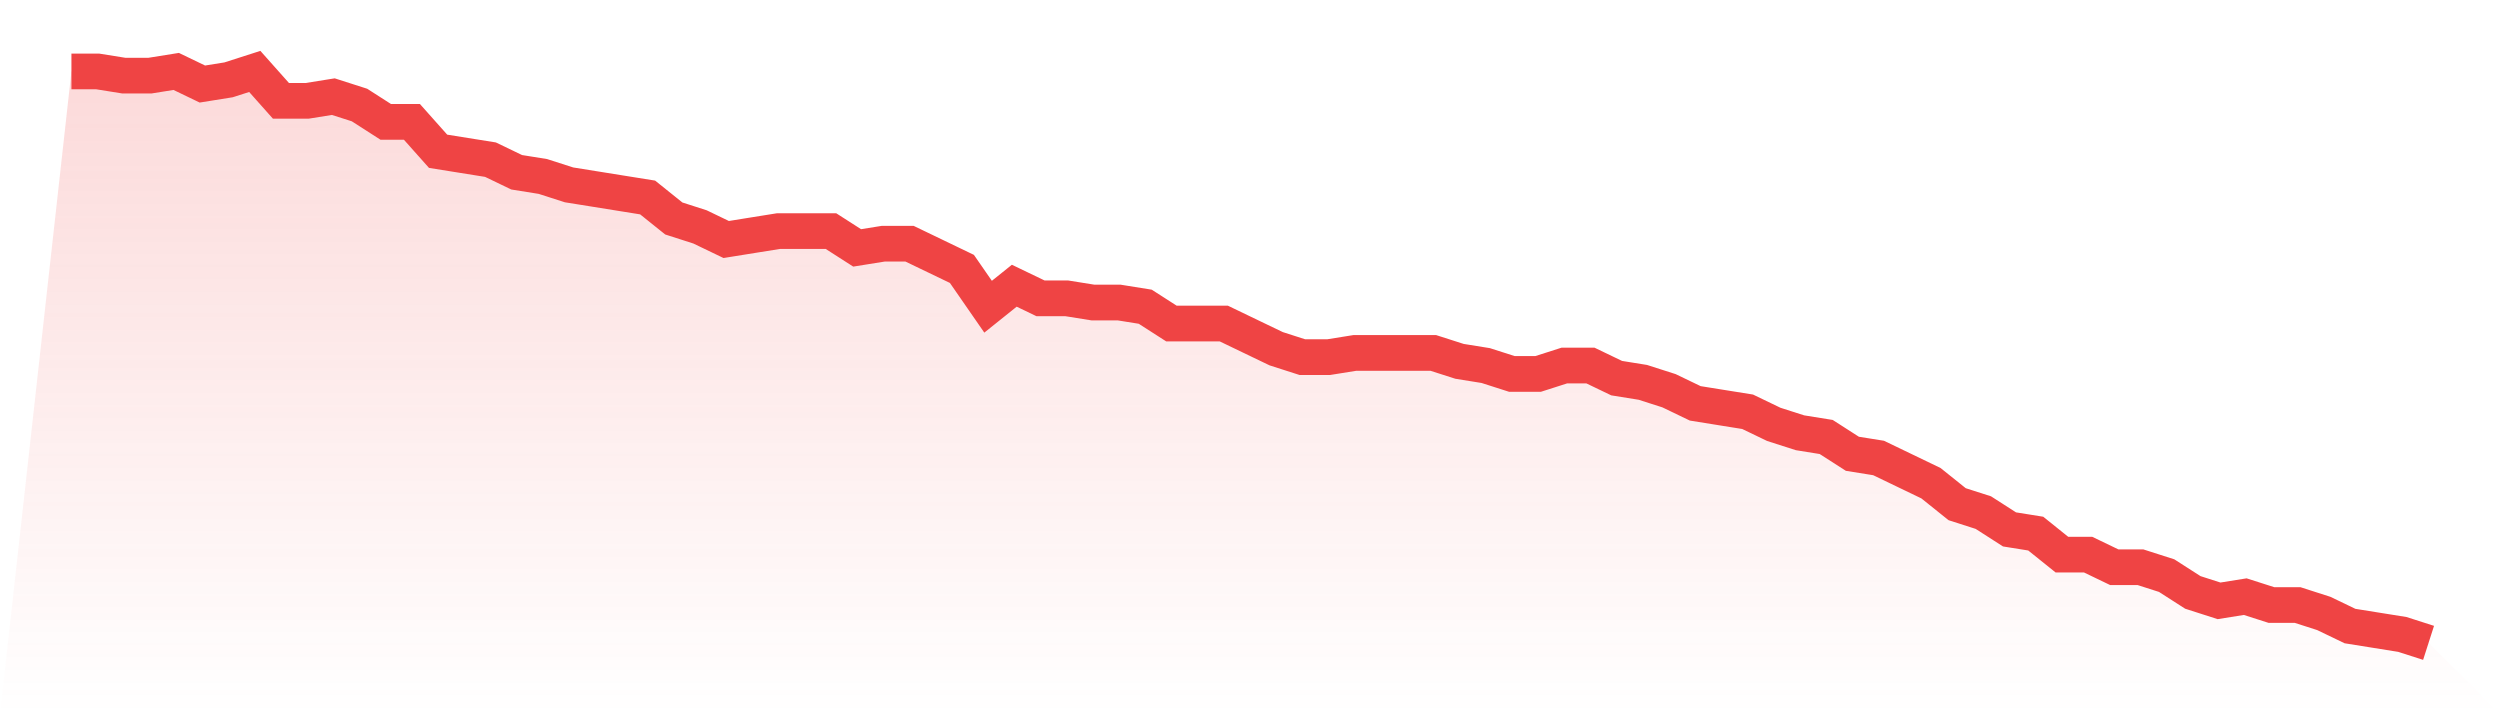
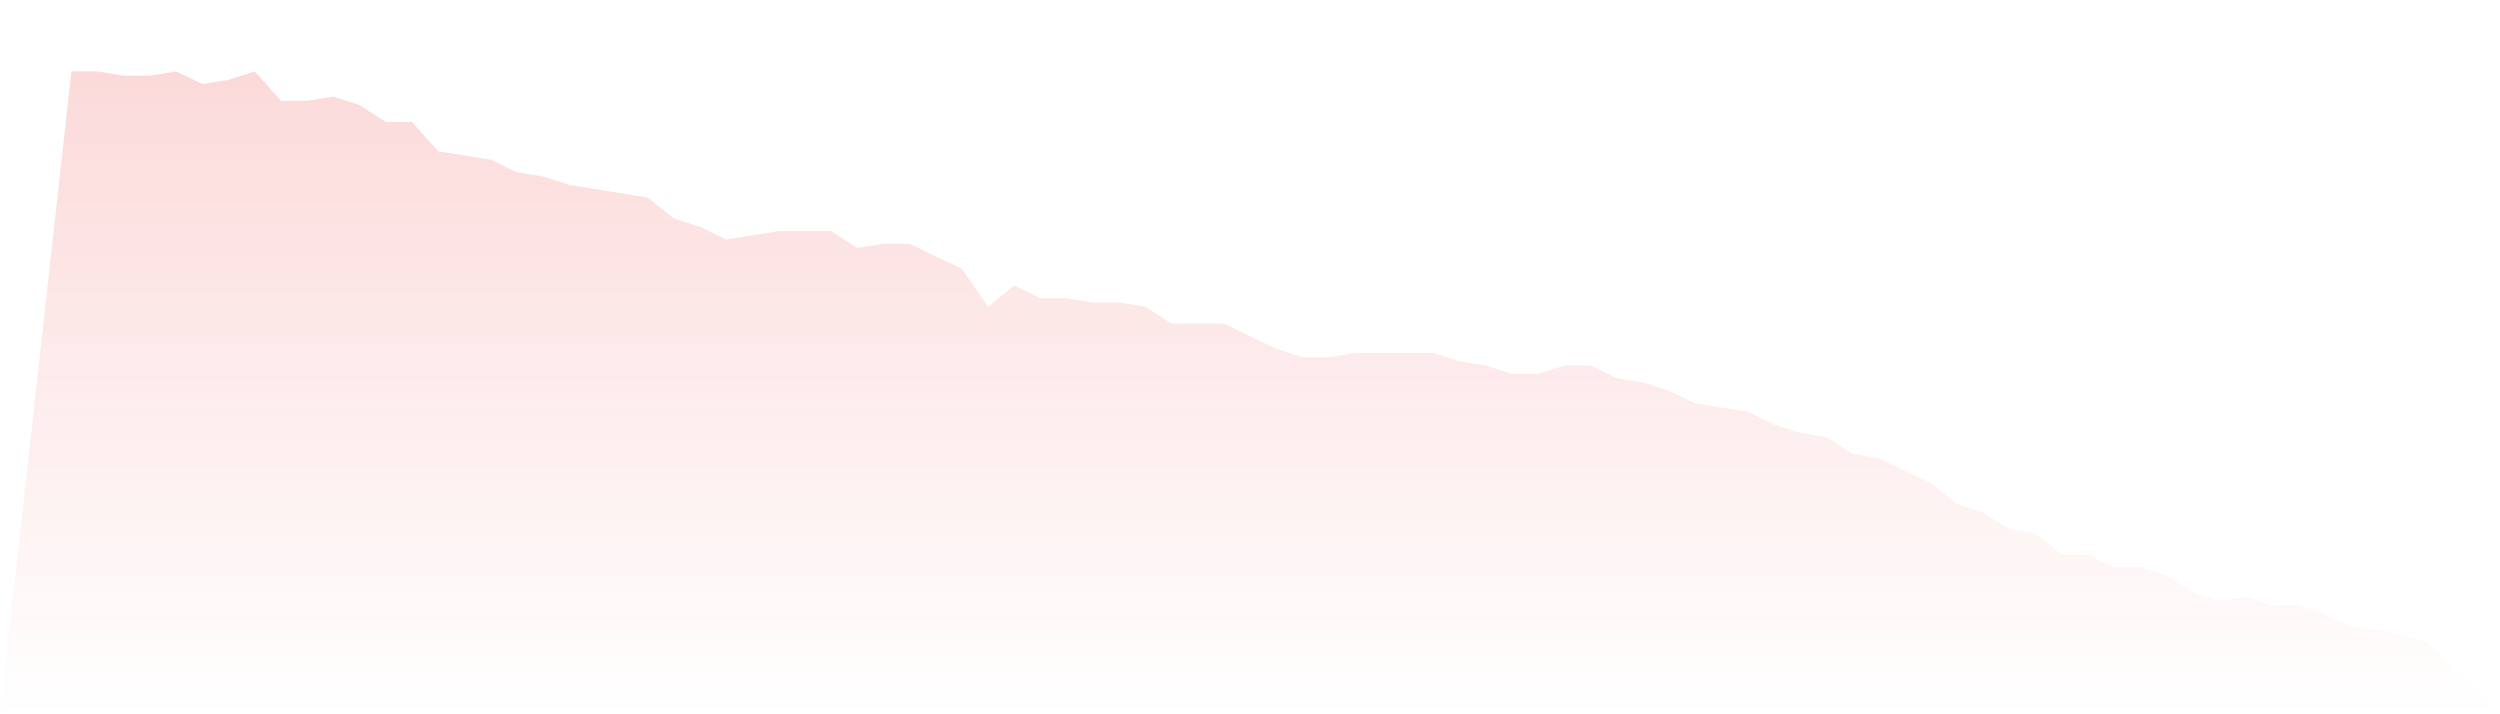
<svg xmlns="http://www.w3.org/2000/svg" viewBox="0 0 140 40">
  <defs>
    <linearGradient id="gradient" x1="0" x2="0" y1="0" y2="1">
      <stop offset="0%" stop-color="#ef4444" stop-opacity="0.2" />
      <stop offset="100%" stop-color="#ef4444" stop-opacity="0" />
    </linearGradient>
  </defs>
  <path d="M4,4 L4,4 L5.467,4 L6.933,4.235 L8.4,4.235 L9.867,4 L11.333,4.706 L12.8,4.471 L14.267,4 L15.733,5.647 L17.2,5.647 L18.667,5.412 L20.133,5.882 L21.6,6.824 L23.067,6.824 L24.533,8.471 L26,8.706 L27.467,8.941 L28.933,9.647 L30.4,9.882 L31.867,10.353 L33.333,10.588 L34.8,10.824 L36.267,11.059 L37.733,12.235 L39.2,12.706 L40.667,13.412 L42.133,13.176 L43.6,12.941 L45.067,12.941 L46.533,12.941 L48,13.882 L49.467,13.647 L50.933,13.647 L52.4,14.353 L53.867,15.059 L55.333,17.176 L56.8,16 L58.267,16.706 L59.733,16.706 L61.2,16.941 L62.667,16.941 L64.133,17.176 L65.6,18.118 L67.067,18.118 L68.533,18.118 L70,18.824 L71.467,19.529 L72.933,20 L74.4,20 L75.867,19.765 L77.333,19.765 L78.8,19.765 L80.267,19.765 L81.733,20.235 L83.2,20.471 L84.667,20.941 L86.133,20.941 L87.6,20.471 L89.067,20.471 L90.533,21.176 L92,21.412 L93.467,21.882 L94.933,22.588 L96.4,22.824 L97.867,23.059 L99.333,23.765 L100.8,24.235 L102.267,24.471 L103.733,25.412 L105.2,25.647 L106.667,26.353 L108.133,27.059 L109.6,28.235 L111.067,28.706 L112.533,29.647 L114,29.882 L115.467,31.059 L116.933,31.059 L118.4,31.765 L119.867,31.765 L121.333,32.235 L122.8,33.176 L124.267,33.647 L125.733,33.412 L127.2,33.882 L128.667,33.882 L130.133,34.353 L131.6,35.059 L133.067,35.294 L134.533,35.529 L136,36 L140,40 L0,40 z" fill="url(#gradient)" />
-   <path d="M4,4 L4,4 L5.467,4 L6.933,4.235 L8.4,4.235 L9.867,4 L11.333,4.706 L12.8,4.471 L14.267,4 L15.733,5.647 L17.2,5.647 L18.667,5.412 L20.133,5.882 L21.6,6.824 L23.067,6.824 L24.533,8.471 L26,8.706 L27.467,8.941 L28.933,9.647 L30.4,9.882 L31.867,10.353 L33.333,10.588 L34.8,10.824 L36.267,11.059 L37.733,12.235 L39.2,12.706 L40.667,13.412 L42.133,13.176 L43.6,12.941 L45.067,12.941 L46.533,12.941 L48,13.882 L49.467,13.647 L50.933,13.647 L52.4,14.353 L53.867,15.059 L55.333,17.176 L56.8,16 L58.267,16.706 L59.733,16.706 L61.2,16.941 L62.667,16.941 L64.133,17.176 L65.6,18.118 L67.067,18.118 L68.533,18.118 L70,18.824 L71.467,19.529 L72.933,20 L74.4,20 L75.867,19.765 L77.333,19.765 L78.8,19.765 L80.267,19.765 L81.733,20.235 L83.2,20.471 L84.667,20.941 L86.133,20.941 L87.6,20.471 L89.067,20.471 L90.533,21.176 L92,21.412 L93.467,21.882 L94.933,22.588 L96.4,22.824 L97.867,23.059 L99.333,23.765 L100.8,24.235 L102.267,24.471 L103.733,25.412 L105.2,25.647 L106.667,26.353 L108.133,27.059 L109.6,28.235 L111.067,28.706 L112.533,29.647 L114,29.882 L115.467,31.059 L116.933,31.059 L118.4,31.765 L119.867,31.765 L121.333,32.235 L122.8,33.176 L124.267,33.647 L125.733,33.412 L127.2,33.882 L128.667,33.882 L130.133,34.353 L131.6,35.059 L133.067,35.294 L134.533,35.529 L136,36" fill="none" stroke="#ef4444" stroke-width="2" />
</svg>